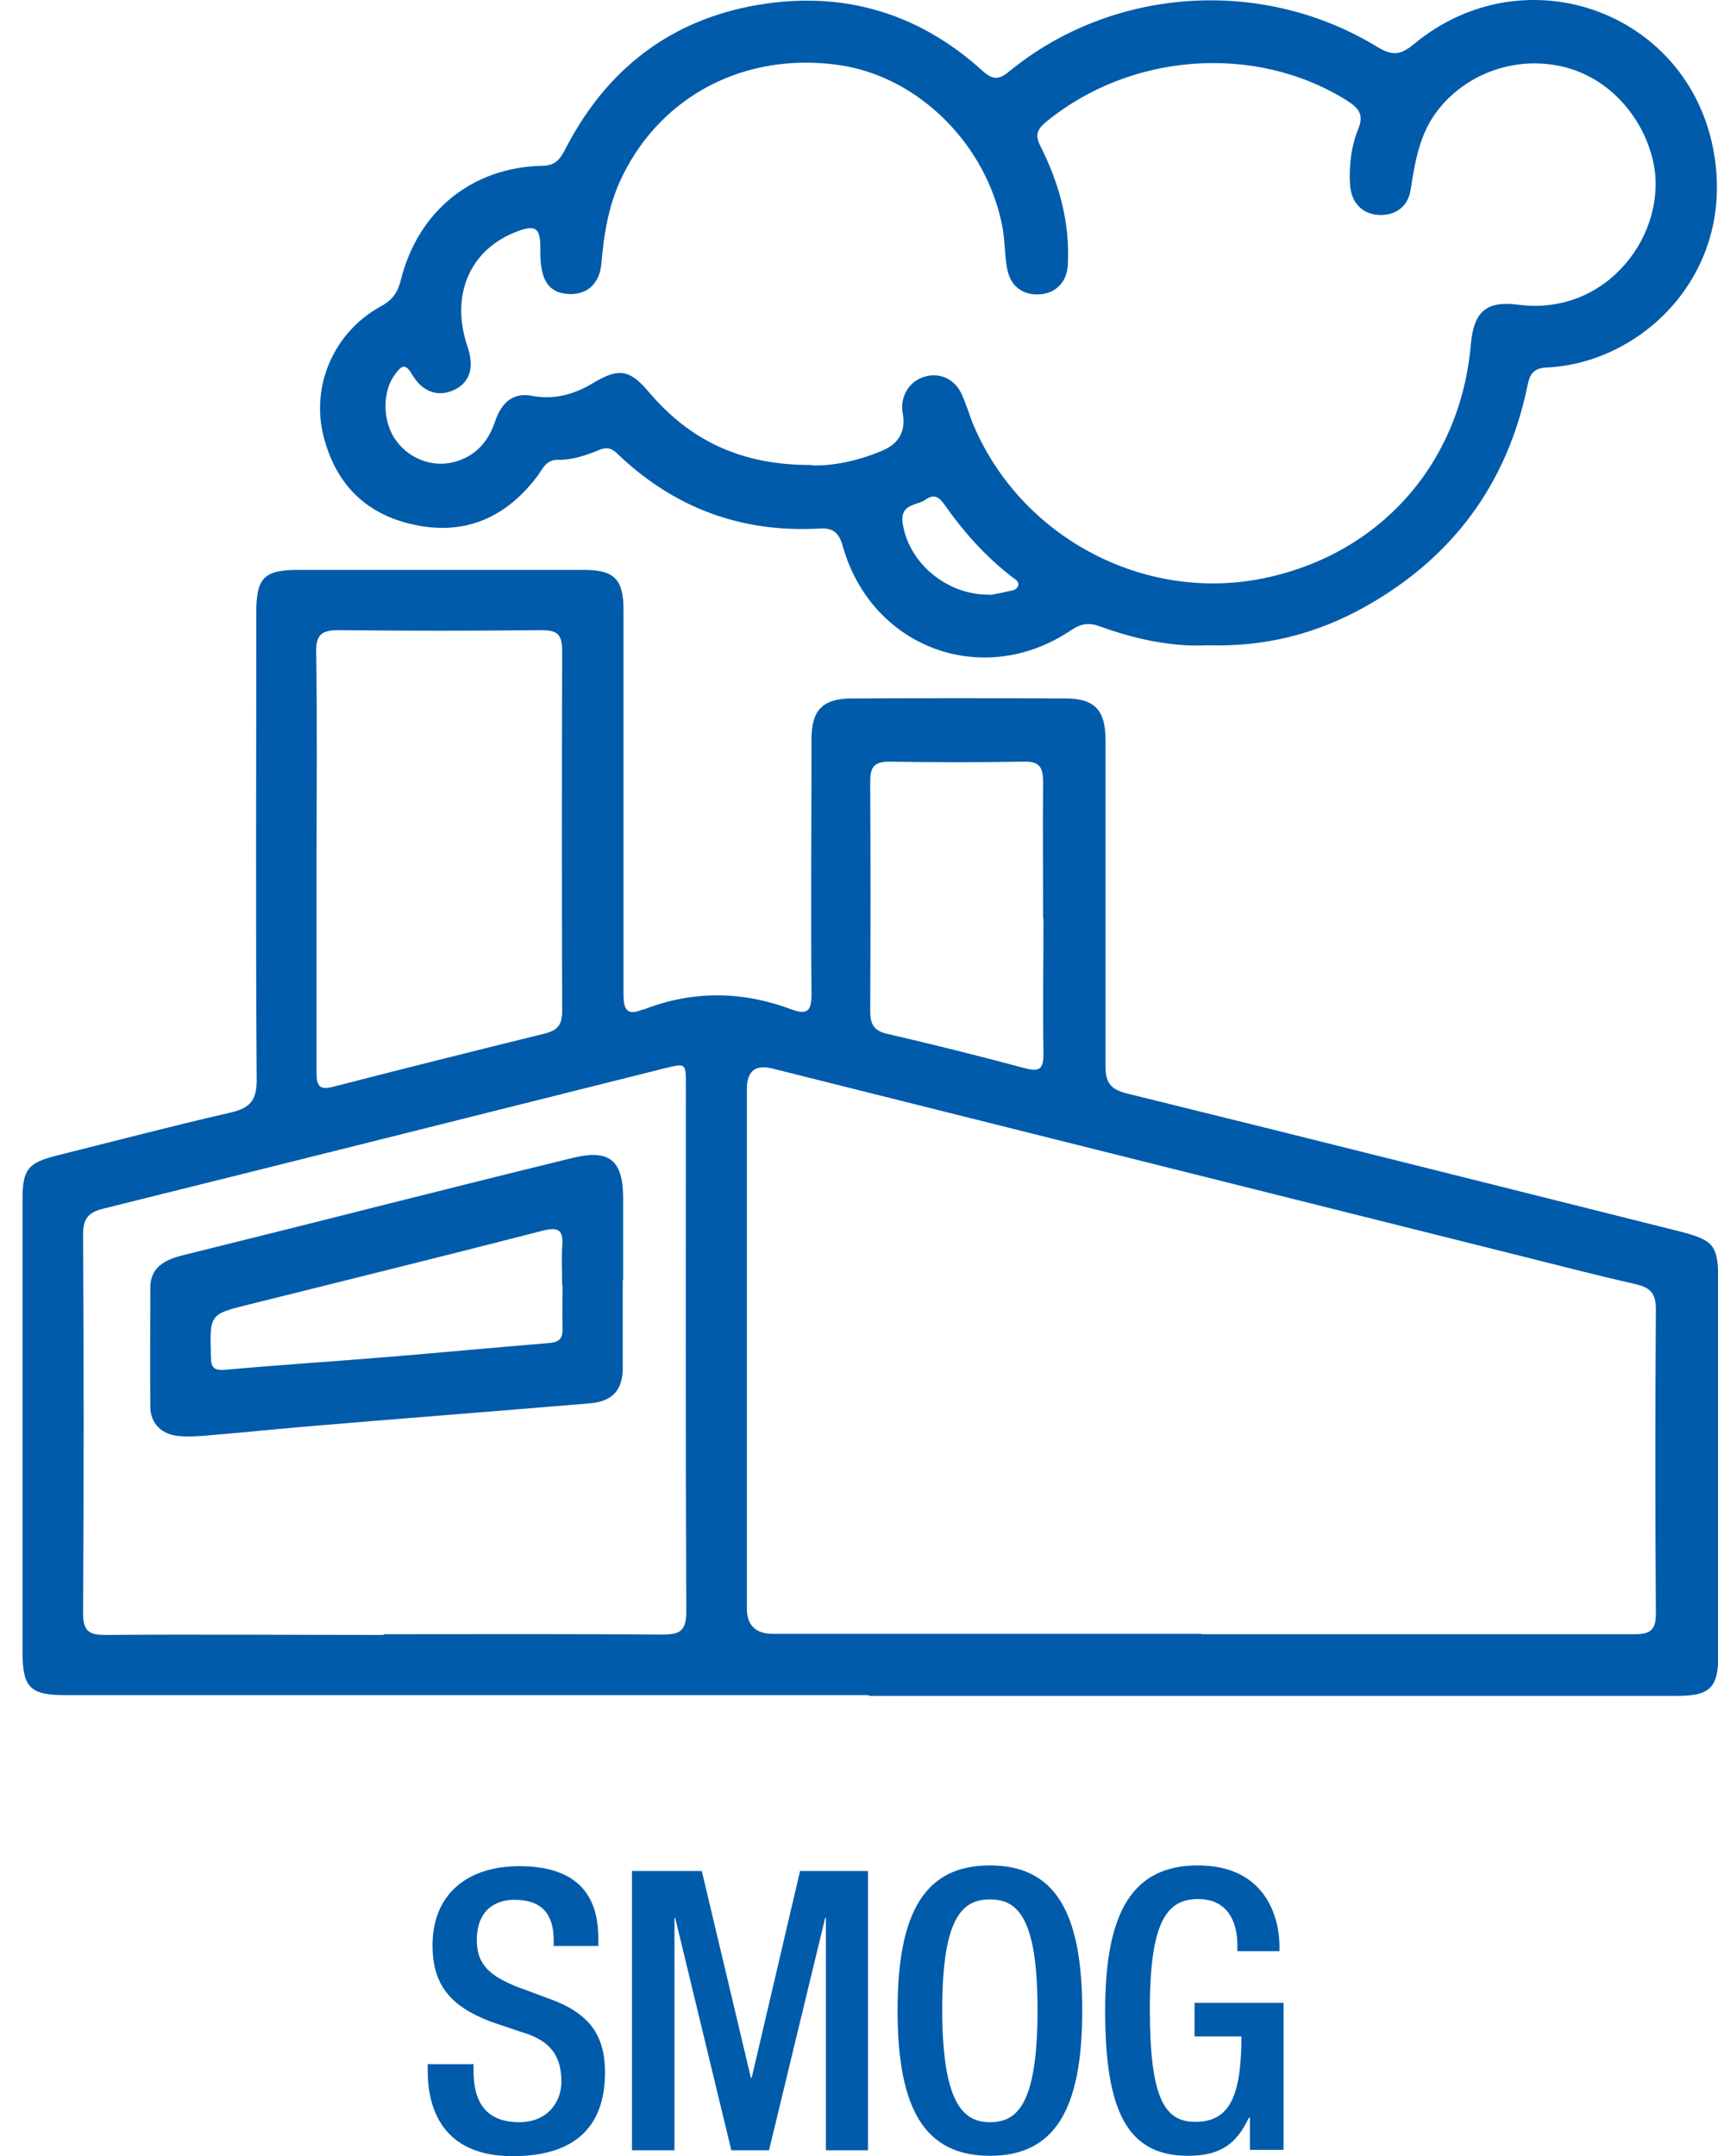
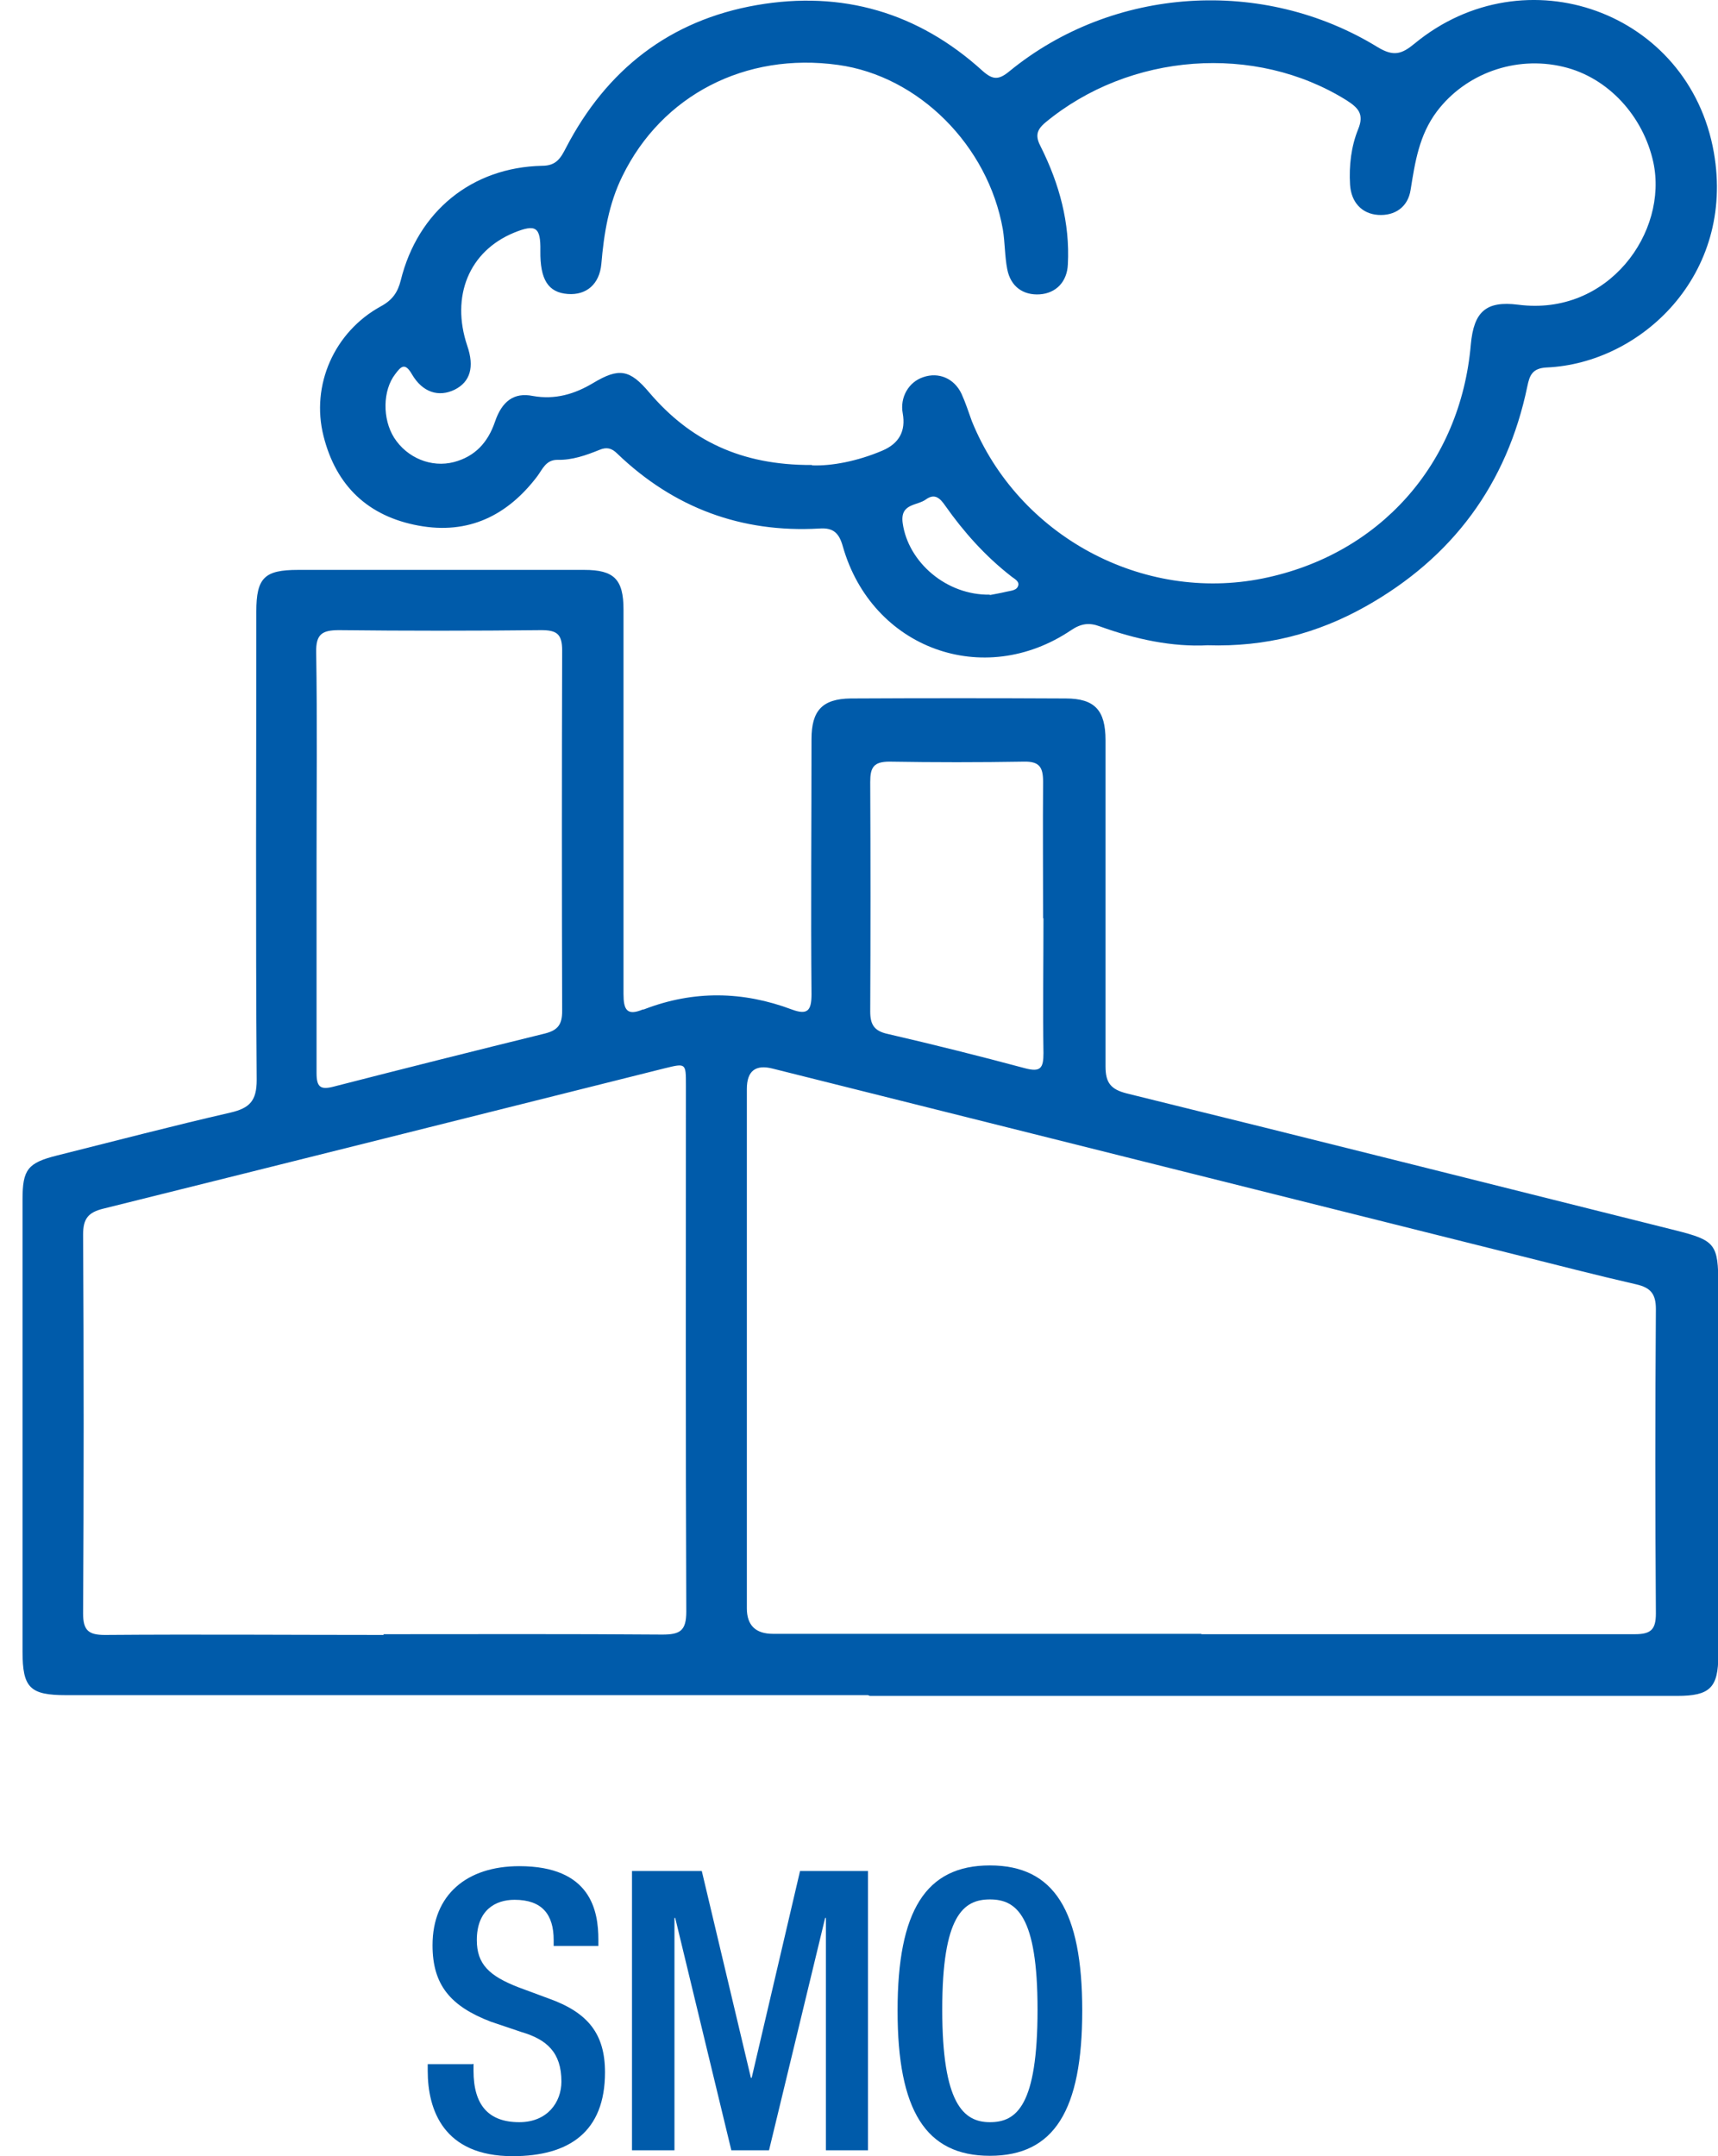
<svg xmlns="http://www.w3.org/2000/svg" width="51" height="64" viewBox="0 0 51 64" fill="none">
  <path d="M25.767 50.316C17.829 50.316 9.901 50.316 1.962 50.316C0.888 50.316 0.669 50.097 0.669 49.022C0.669 44.548 0.669 40.075 0.669 35.601C0.669 34.713 0.822 34.515 1.699 34.296C3.41 33.868 5.12 33.419 6.842 33.024C7.412 32.892 7.62 32.673 7.62 32.059C7.587 27.421 7.609 22.794 7.609 18.155C7.609 17.147 7.851 16.916 8.848 16.916C11.677 16.916 14.506 16.916 17.346 16.916C18.224 16.916 18.509 17.191 18.509 18.09C18.509 21.895 18.509 25.7 18.509 29.504C18.509 29.965 18.607 30.162 19.079 29.965C19.09 29.965 19.112 29.965 19.134 29.954C20.592 29.395 22.05 29.417 23.509 29.965C23.98 30.14 24.09 29.987 24.09 29.515C24.068 26.993 24.09 24.471 24.09 21.939C24.09 21.094 24.408 20.743 25.252 20.732C27.379 20.721 29.506 20.721 31.634 20.732C32.5 20.732 32.818 21.083 32.818 21.971C32.818 25.195 32.818 28.43 32.818 31.654C32.818 32.136 32.971 32.333 33.443 32.454C38.882 33.792 44.309 35.162 49.748 36.522C50.921 36.818 51.009 36.928 51.009 38.145C51.009 41.807 51.009 45.469 51.009 49.132C51.009 50.097 50.757 50.338 49.792 50.338C41.798 50.338 33.816 50.338 25.822 50.338L25.767 50.316ZM35.658 48.507C39.945 48.507 44.243 48.507 48.531 48.507C49.002 48.507 49.156 48.375 49.156 47.893C49.134 44.877 49.134 41.873 49.156 38.857C49.156 38.408 49.002 38.221 48.575 38.123C47.379 37.849 46.195 37.542 45.011 37.246C37.654 35.404 30.296 33.561 22.939 31.719C22.427 31.588 22.171 31.789 22.171 32.322C22.171 37.465 22.171 42.608 22.171 47.739C22.171 48.243 22.43 48.496 22.949 48.496C27.193 48.496 31.425 48.496 35.669 48.496L35.658 48.507ZM11.381 48.507C14.145 48.507 16.897 48.496 19.66 48.518C20.186 48.518 20.373 48.408 20.373 47.838C20.351 42.629 20.362 37.421 20.362 32.213C20.362 31.555 20.362 31.555 19.737 31.708C14.177 33.101 8.629 34.493 3.07 35.875C2.62 35.985 2.467 36.171 2.467 36.642C2.489 40.393 2.489 44.143 2.467 47.893C2.467 48.397 2.631 48.529 3.114 48.529C5.877 48.507 8.629 48.529 11.392 48.529L11.381 48.507ZM9.397 25.524C9.397 27.629 9.397 29.745 9.397 31.851C9.397 32.257 9.506 32.355 9.89 32.257C11.984 31.719 14.079 31.193 16.173 30.678C16.568 30.579 16.688 30.403 16.688 30.009C16.677 26.445 16.677 22.87 16.688 19.307C16.688 18.813 16.524 18.704 16.063 18.704C14.068 18.726 12.061 18.726 10.066 18.704C9.561 18.704 9.375 18.824 9.386 19.362C9.419 21.412 9.397 23.474 9.397 25.524ZM30.965 27.256C30.965 25.908 30.954 24.559 30.965 23.21C30.965 22.783 30.866 22.596 30.395 22.607C29.068 22.629 27.73 22.629 26.403 22.607C25.932 22.607 25.833 22.783 25.833 23.21C25.844 25.48 25.844 27.75 25.833 30.02C25.833 30.403 25.943 30.601 26.349 30.689C27.719 31.006 29.079 31.346 30.428 31.708C30.888 31.829 30.976 31.708 30.976 31.259C30.954 29.932 30.976 28.594 30.976 27.256H30.965Z" fill="#005BAA" />
  <path d="M35.855 19.153C34.803 19.208 33.717 18.978 32.653 18.594C32.336 18.474 32.094 18.506 31.798 18.704C29.2 20.458 25.888 19.252 25.022 16.226C24.912 15.831 24.748 15.655 24.32 15.688C22.006 15.82 20 15.074 18.322 13.463C18.158 13.298 18.004 13.265 17.796 13.353C17.39 13.517 16.985 13.66 16.546 13.649C16.206 13.649 16.107 13.923 15.954 14.131C15.066 15.305 13.903 15.875 12.423 15.601C10.932 15.327 9.978 14.427 9.605 12.947C9.221 11.434 9.923 9.844 11.316 9.087C11.655 8.901 11.809 8.671 11.897 8.32C12.401 6.28 14.002 4.965 16.096 4.921C16.513 4.921 16.645 4.691 16.798 4.394C18.004 2.07 19.879 0.601 22.467 0.151C25 -0.288 27.259 0.37 29.167 2.103C29.474 2.377 29.649 2.377 29.967 2.114C33.037 -0.397 37.489 -0.693 40.899 1.401C41.371 1.686 41.612 1.609 41.996 1.291C45.274 -1.406 50.143 0.337 50.877 4.526C51.513 8.155 48.717 10.787 45.91 10.908C45.483 10.93 45.406 11.149 45.34 11.467C44.737 14.373 43.114 16.555 40.537 18.002C39.112 18.802 37.577 19.208 35.844 19.153H35.855ZM24.112 13.813C24.682 13.835 25.449 13.693 26.195 13.375C26.692 13.163 26.893 12.794 26.798 12.267C26.71 11.796 26.974 11.335 27.412 11.193C27.862 11.039 28.322 11.226 28.542 11.686C28.662 11.949 28.75 12.223 28.849 12.498C30.23 15.908 33.914 17.892 37.489 17.169C40.954 16.467 43.355 13.77 43.662 10.228C43.75 9.252 44.112 8.923 45.066 9.044C47.752 9.395 49.529 6.884 49.079 4.811C48.783 3.462 47.752 2.3 46.404 1.982C44.978 1.642 43.498 2.19 42.654 3.309C42.127 4.011 42.007 4.811 41.875 5.633C41.798 6.149 41.404 6.412 40.91 6.379C40.428 6.346 40.11 6.006 40.077 5.48C40.044 4.91 40.11 4.351 40.318 3.835C40.504 3.386 40.318 3.199 39.978 2.98C37.259 1.28 33.531 1.565 31.031 3.638C30.756 3.868 30.735 4.055 30.899 4.362C31.447 5.458 31.765 6.62 31.7 7.848C31.678 8.364 31.349 8.704 30.866 8.737C30.373 8.769 30 8.506 29.901 7.991C29.825 7.607 29.835 7.202 29.77 6.807C29.331 4.318 27.27 2.256 24.879 1.927C22.127 1.544 19.649 2.826 18.476 5.228C18.07 6.05 17.927 6.938 17.851 7.837C17.796 8.43 17.412 8.769 16.853 8.726C16.272 8.682 16.03 8.298 16.041 7.443C16.052 6.741 15.91 6.642 15.263 6.905C13.925 7.454 13.377 8.791 13.87 10.261C14.09 10.897 13.958 11.335 13.498 11.566C13.026 11.796 12.544 11.653 12.226 11.105C12.017 10.743 11.897 10.886 11.732 11.105C11.359 11.588 11.348 12.432 11.699 12.991C12.083 13.594 12.807 13.89 13.476 13.715C14.101 13.55 14.484 13.134 14.693 12.52C14.901 11.905 15.263 11.642 15.811 11.752C16.48 11.873 17.061 11.697 17.61 11.368C18.377 10.908 18.695 10.963 19.276 11.653C20.482 13.068 21.995 13.813 24.101 13.802L24.112 13.813ZM29.386 17.662C29.495 17.64 29.693 17.607 29.879 17.563C30.011 17.53 30.197 17.53 30.23 17.366C30.252 17.235 30.088 17.169 30 17.092C29.243 16.5 28.607 15.787 28.059 15.009C27.906 14.789 27.752 14.636 27.489 14.822C27.226 15.02 26.71 14.932 26.798 15.535C26.963 16.686 28.092 17.673 29.386 17.651V17.662Z" fill="#005BAA" />
-   <path d="M18.487 38.002C18.487 38.868 18.487 39.735 18.487 40.601C18.487 41.259 18.18 41.599 17.511 41.654C14.78 41.884 12.061 42.092 9.331 42.322C8.278 42.41 7.215 42.52 6.162 42.608C5.888 42.629 5.625 42.651 5.351 42.629C4.813 42.596 4.462 42.268 4.462 41.741C4.451 40.568 4.462 39.395 4.462 38.221C4.462 37.618 4.89 37.399 5.394 37.267C7.248 36.807 9.101 36.346 10.954 35.875C12.96 35.371 14.967 34.866 16.985 34.373C18.081 34.099 18.498 34.428 18.498 35.568C18.498 36.379 18.498 37.191 18.498 38.002H18.487ZM16.688 38.145C16.688 37.772 16.666 37.388 16.688 37.015C16.732 36.522 16.601 36.401 16.096 36.533C13.202 37.279 10.307 37.991 7.412 38.715C6.206 39.011 6.228 39.011 6.261 40.272C6.261 40.612 6.37 40.689 6.71 40.656C8.289 40.513 9.868 40.414 11.447 40.283C13.059 40.151 14.671 39.998 16.283 39.866C16.579 39.844 16.71 39.746 16.699 39.439C16.688 39.011 16.699 38.572 16.699 38.145H16.688Z" fill="#005BAA" />
  <path d="M14.057 61.259V61.467C14.057 62.476 14.495 62.991 15.416 62.991C16.25 62.991 16.666 62.399 16.666 61.785C16.666 60.919 16.228 60.535 15.482 60.316L14.572 60.009C13.366 59.548 12.84 58.912 12.84 57.739C12.84 56.237 13.86 55.392 15.416 55.392C17.544 55.392 17.763 56.719 17.763 57.575V57.761H16.436V57.586C16.436 56.829 16.096 56.39 15.274 56.39C14.704 56.39 14.155 56.697 14.155 57.586C14.155 58.298 14.517 58.649 15.395 58.989L16.283 59.318C17.456 59.735 17.96 60.371 17.96 61.511C17.96 63.276 16.897 64 15.219 64C13.169 64 12.697 62.629 12.697 61.467V61.27H14.024L14.057 61.259Z" fill="#005BAA" />
  <path d="M18.761 55.535H20.833L22.291 61.675H22.314L23.75 55.535H25.767V63.825H24.517V56.928H24.495L22.829 63.825H21.71L20.044 56.928H20.022V63.825H18.761V55.535Z" fill="#005BAA" />
  <path d="M26.645 59.68C26.645 56.719 27.478 55.37 29.386 55.37C31.294 55.37 32.127 56.719 32.127 59.68C32.127 62.64 31.294 63.989 29.386 63.989C27.478 63.989 26.645 62.64 26.645 59.68ZM30.8 59.647C30.8 56.862 30.175 56.379 29.386 56.379C28.596 56.379 27.971 56.862 27.971 59.647C27.971 62.432 28.596 62.991 29.386 62.991C30.175 62.991 30.8 62.509 30.8 59.647Z" fill="#005BAA" />
-   <path d="M37.094 62.86H37.072C36.711 63.627 36.239 63.989 35.263 63.989C33.454 63.989 32.807 62.64 32.807 59.68C32.807 56.719 33.64 55.37 35.559 55.37C37.632 55.37 37.982 57.004 37.982 57.761V57.914H36.732V57.717C36.732 57.103 36.48 56.368 35.57 56.368C34.66 56.368 34.134 56.993 34.134 59.636C34.134 62.278 34.572 62.98 35.471 62.98C36.48 62.991 36.853 62.257 36.853 60.447H35.461V59.45H38.103V63.813H37.105V62.849L37.094 62.86Z" fill="#005BAA" />
</svg>